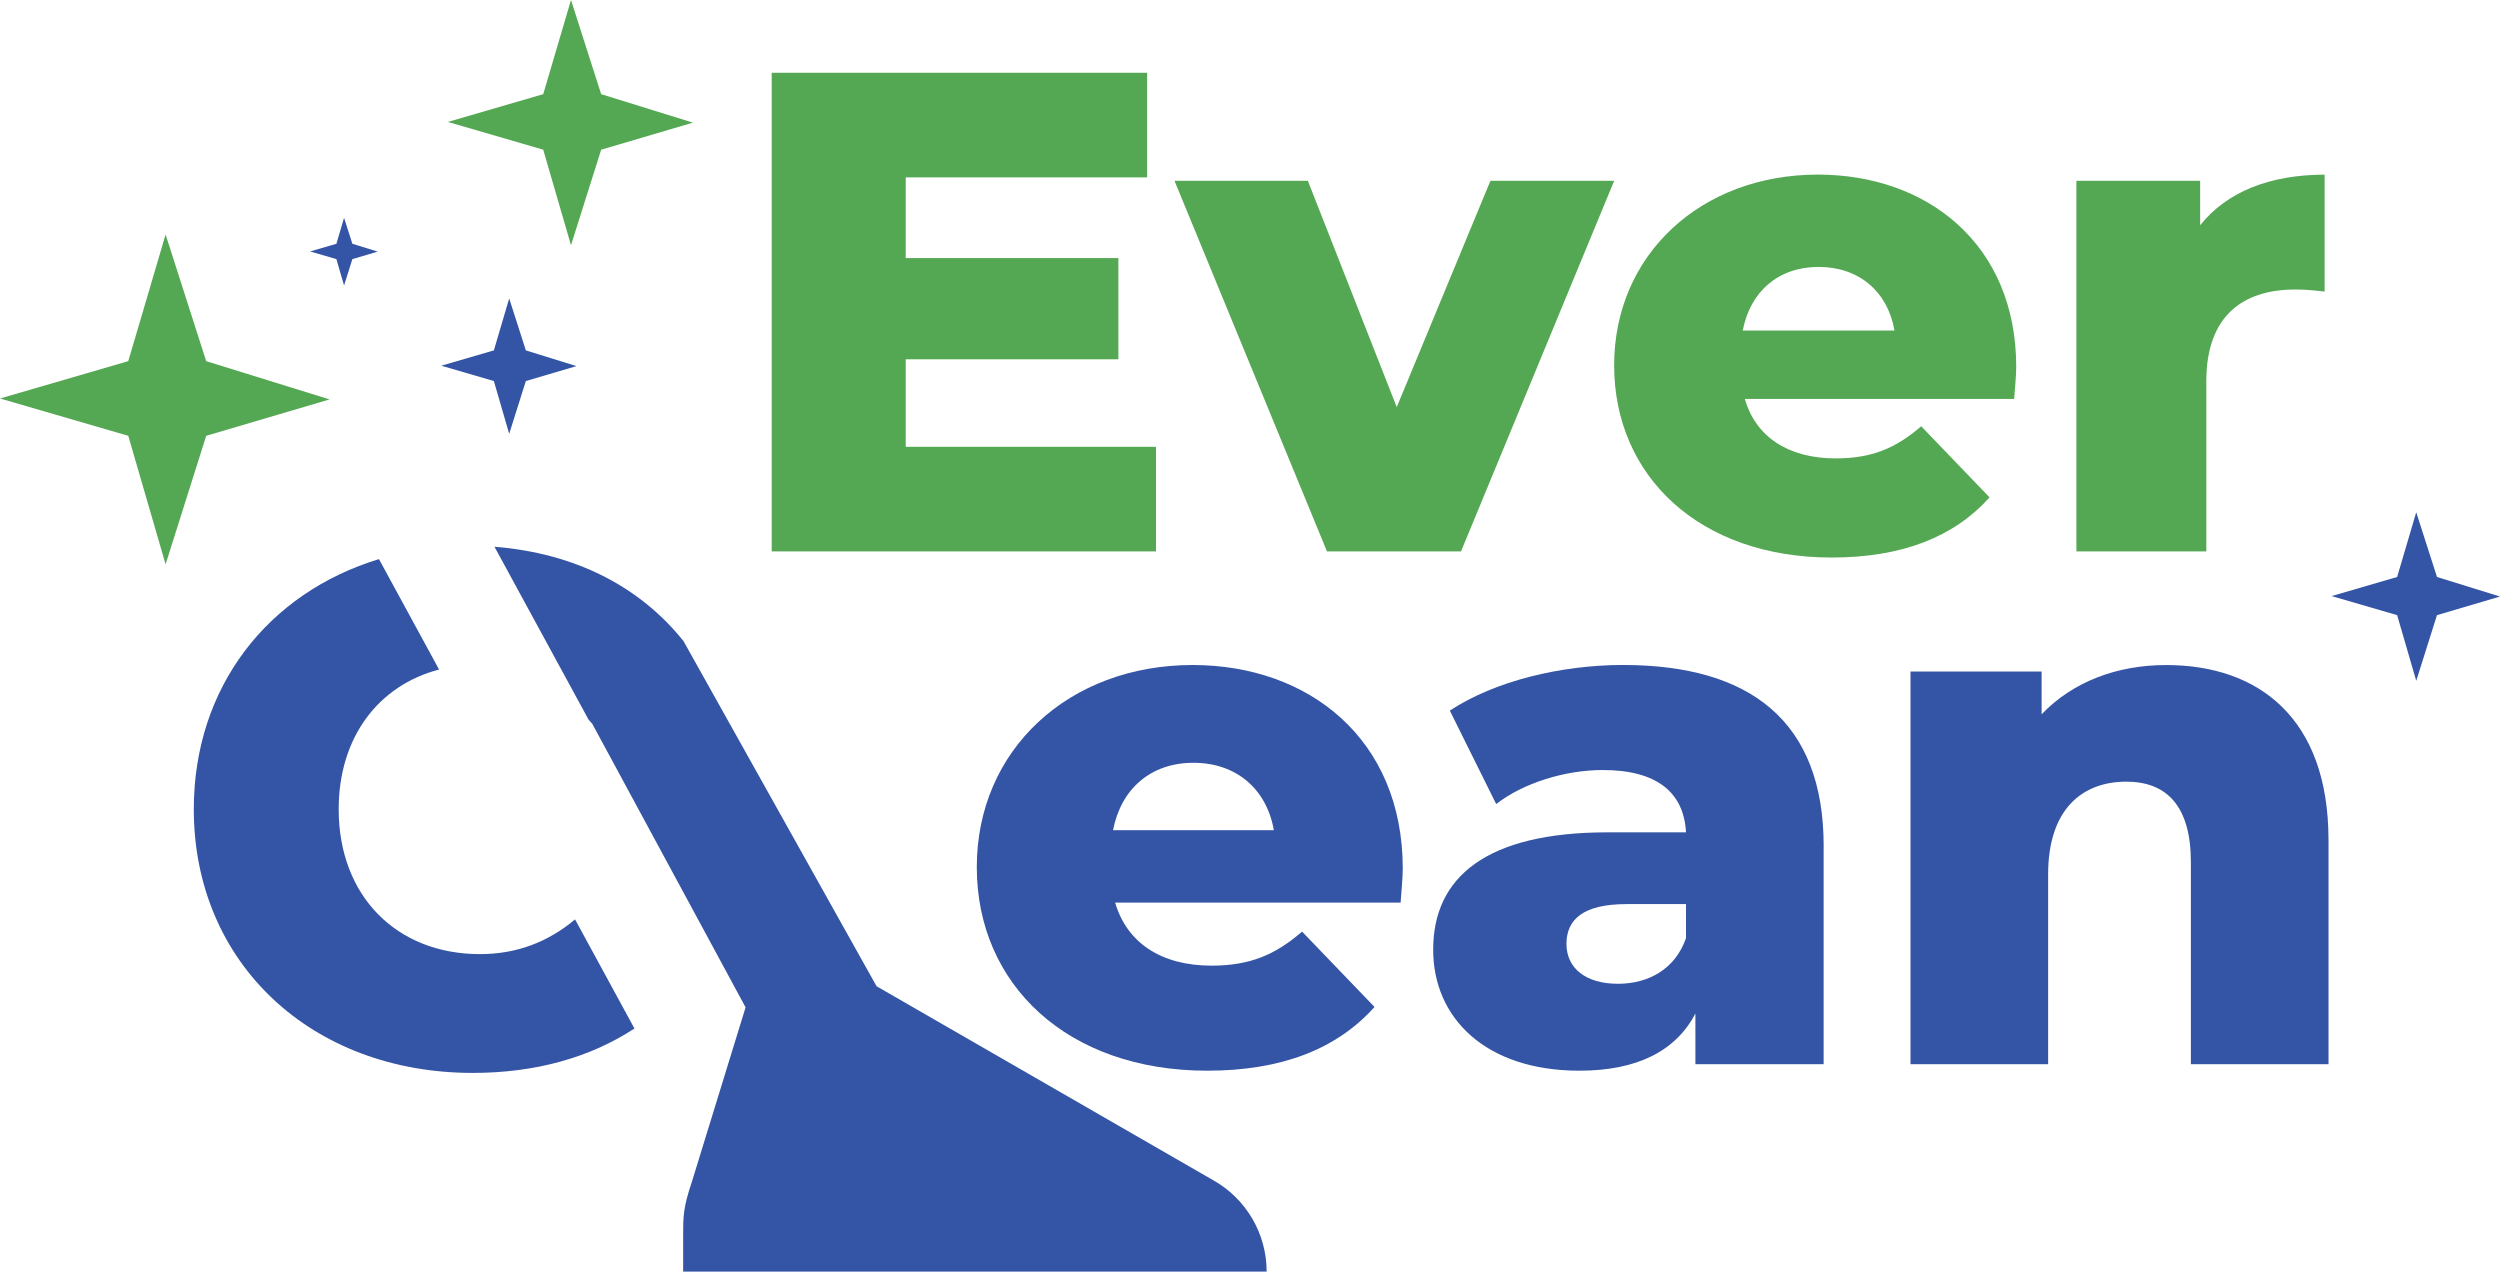
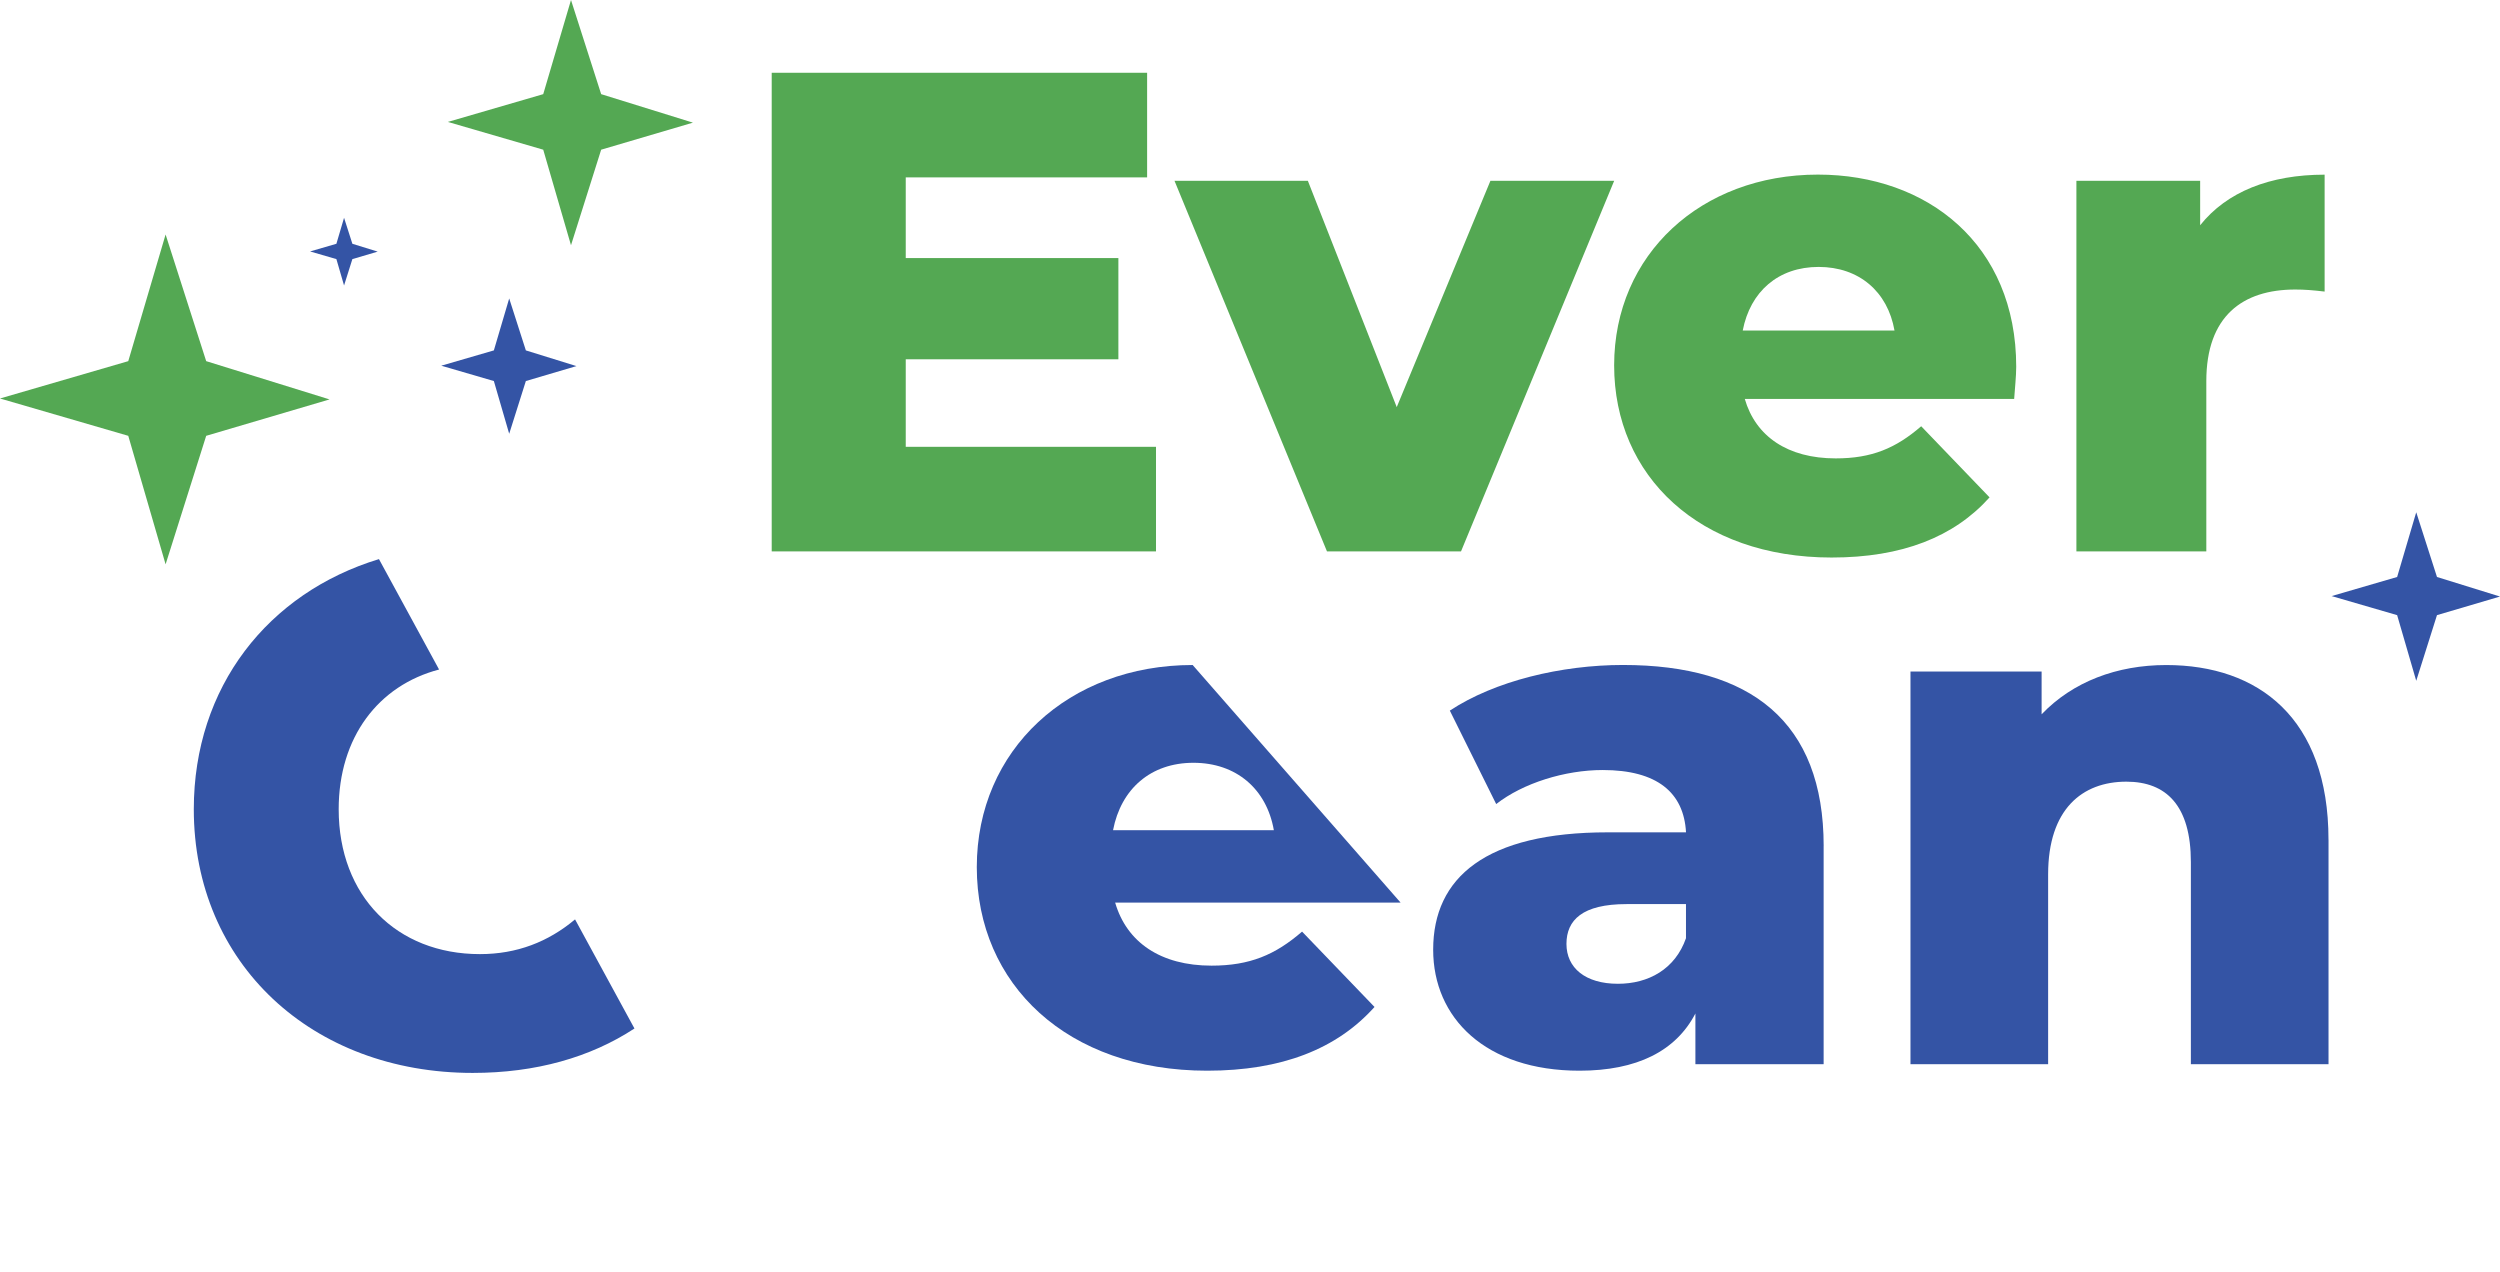
<svg xmlns="http://www.w3.org/2000/svg" id="Layer_2" data-name="Layer 2" viewBox="0 0 697.77 354.91">
  <defs>
    <style>
      .cls-1 {
        fill: #54a853;
      }

      .cls-2 {
        fill: #3454a5;
      }
    </style>
  </defs>
  <g id="Layer_1-2" data-name="Layer 1">
    <g>
-       <path class="cls-2" d="m390.92,251.93h-79.67c3.24,11.12,12.74,17.59,26.9,17.59,10.71,0,17.79-3.03,25.27-9.5l20.22,21.03c-10.51,11.73-25.88,17.79-46.71,17.79-39.02,0-64.3-24.06-64.3-56.82s25.68-56.41,60.25-56.41c32.35,0,58.64,20.62,58.64,56.82,0,2.83-.4,6.47-.6,9.5Zm-80.27-20.22h44.89c-2.02-11.53-10.52-18.81-22.44-18.81s-20.22,7.28-22.44,18.81Z" />
+       <path class="cls-2" d="m390.92,251.93h-79.67c3.24,11.12,12.74,17.59,26.9,17.59,10.71,0,17.79-3.03,25.27-9.5l20.22,21.03c-10.51,11.73-25.88,17.79-46.71,17.79-39.02,0-64.3-24.06-64.3-56.82s25.68-56.41,60.25-56.41Zm-80.27-20.22h44.89c-2.02-11.53-10.52-18.81-22.44-18.81s-20.22,7.28-22.44,18.81Z" />
      <path class="cls-2" d="m508.99,236.16v60.86h-35.79v-14.15c-5.46,10.52-16.38,15.97-32.35,15.97-26.28,0-40.84-14.76-40.84-33.77,0-20.22,14.76-32.76,48.73-32.76h21.84c-.61-11.12-8.09-17.39-23.25-17.39-10.52,0-22.24,3.64-29.73,9.5l-12.94-26.08c12.54-8.29,31.14-12.74,48.33-12.74,35.59,0,56.01,15.77,56.01,50.55Zm-38.42,25.68v-9.5h-16.58c-12.33,0-16.78,4.45-16.78,11.12s5.26,11.12,14.36,11.12c8.49,0,15.97-4.04,19.01-12.74Z" />
      <path class="cls-2" d="m649.91,234.34v62.68h-38.42v-56.41c0-15.77-6.87-22.44-18-22.44-12.33,0-21.84,7.68-21.84,25.88v52.98h-38.42v-109.59h36.6v11.93c8.7-9.1,21.03-13.75,34.78-13.75,25.68,0,45.29,14.76,45.29,48.73Z" />
    </g>
    <g>
      <path class="cls-2" d="m160.5,256.61c-7.51,6.3-16.27,9.69-26.54,9.69-23.25,0-39.43-16.18-39.43-40.44,0-20.05,11.06-34.55,28.02-38.99l-16.78-30.82c-30.95,9.42-51.68,35.67-51.68,69.81,0,43.07,32.96,73.6,77.85,73.6,17.57,0,32.84-4.33,45.14-12.4l-16.58-30.45Z" />
-       <path class="cls-2" d="m193.08,329.94c-2.42,7.17-2.41,9.74-2.41,14.88v10.09h162.86c0-10.63-5.76-20.42-15.05-25.58l-93.82-54.06-53.88-96.32c-12.29-15.37-30.42-24.57-52.77-26.35l26.29,48.3c.33.38.67.71,1,1.1l42.8,79.16" />
    </g>
    <g>
      <path class="cls-1" d="m322.65,124.7v29.2h-107.26V20.31h104.78v29.2h-67.37v22.52h59.35v28.25h-59.35v24.43h69.85Z" />
      <path class="cls-1" d="m450.53,50.46l-42.75,103.44h-37.41l-42.56-103.44h37.22l24.81,63.17,26.15-63.17h34.54Z" />
      <path class="cls-1" d="m562.17,111.34h-75.19c3.05,10.5,12.02,16.6,25.38,16.6,10.11,0,16.79-2.86,23.86-8.97l19.08,19.85c-9.92,11.07-24.43,16.79-44.09,16.79-36.84,0-60.69-22.71-60.69-53.63s24.24-53.25,56.88-53.25c30.54,0,55.34,19.47,55.34,53.63,0,2.67-.38,6.11-.57,8.97Zm-75.77-19.09h42.37c-1.91-10.88-9.92-17.75-21.18-17.75s-19.08,6.87-21.18,17.75Z" />
      <path class="cls-1" d="m648.82,48.74v32.64c-3.25-.38-5.53-.57-8.21-.57-14.7,0-24.81,7.44-24.81,25.57v47.52h-36.26V50.46h34.54v12.41c7.45-9.35,19.47-14.12,34.74-14.12Z" />
    </g>
    <polygon class="cls-1" points="159.37 0 151.62 26.28 125 34.03 151.62 41.78 159.37 68.45 167.79 41.78 193.4 34.23 167.79 26.28 159.37 0" />
    <polygon class="cls-2" points="142.12 83.3 137.84 97.8 123.16 102.07 137.84 106.35 142.12 121.07 146.77 106.35 160.89 102.18 146.77 97.8 142.12 83.3" />
    <polygon class="cls-2" points="674.39 142.98 669.06 161.04 650.77 166.37 669.06 171.69 674.39 190.02 680.18 171.69 697.77 166.5 680.18 161.04 674.39 142.98" />
    <polygon class="cls-2" points="96.03 60.79 93.89 68.04 86.55 70.18 93.89 72.32 96.03 79.68 98.35 72.32 105.42 70.23 98.35 68.04 96.03 60.79" />
    <polygon class="cls-1" points="46.22 65.45 35.8 100.8 0 111.22 35.8 121.64 46.22 157.51 57.55 121.64 91.98 111.48 57.55 100.8 46.22 65.45" />
  </g>
</svg>